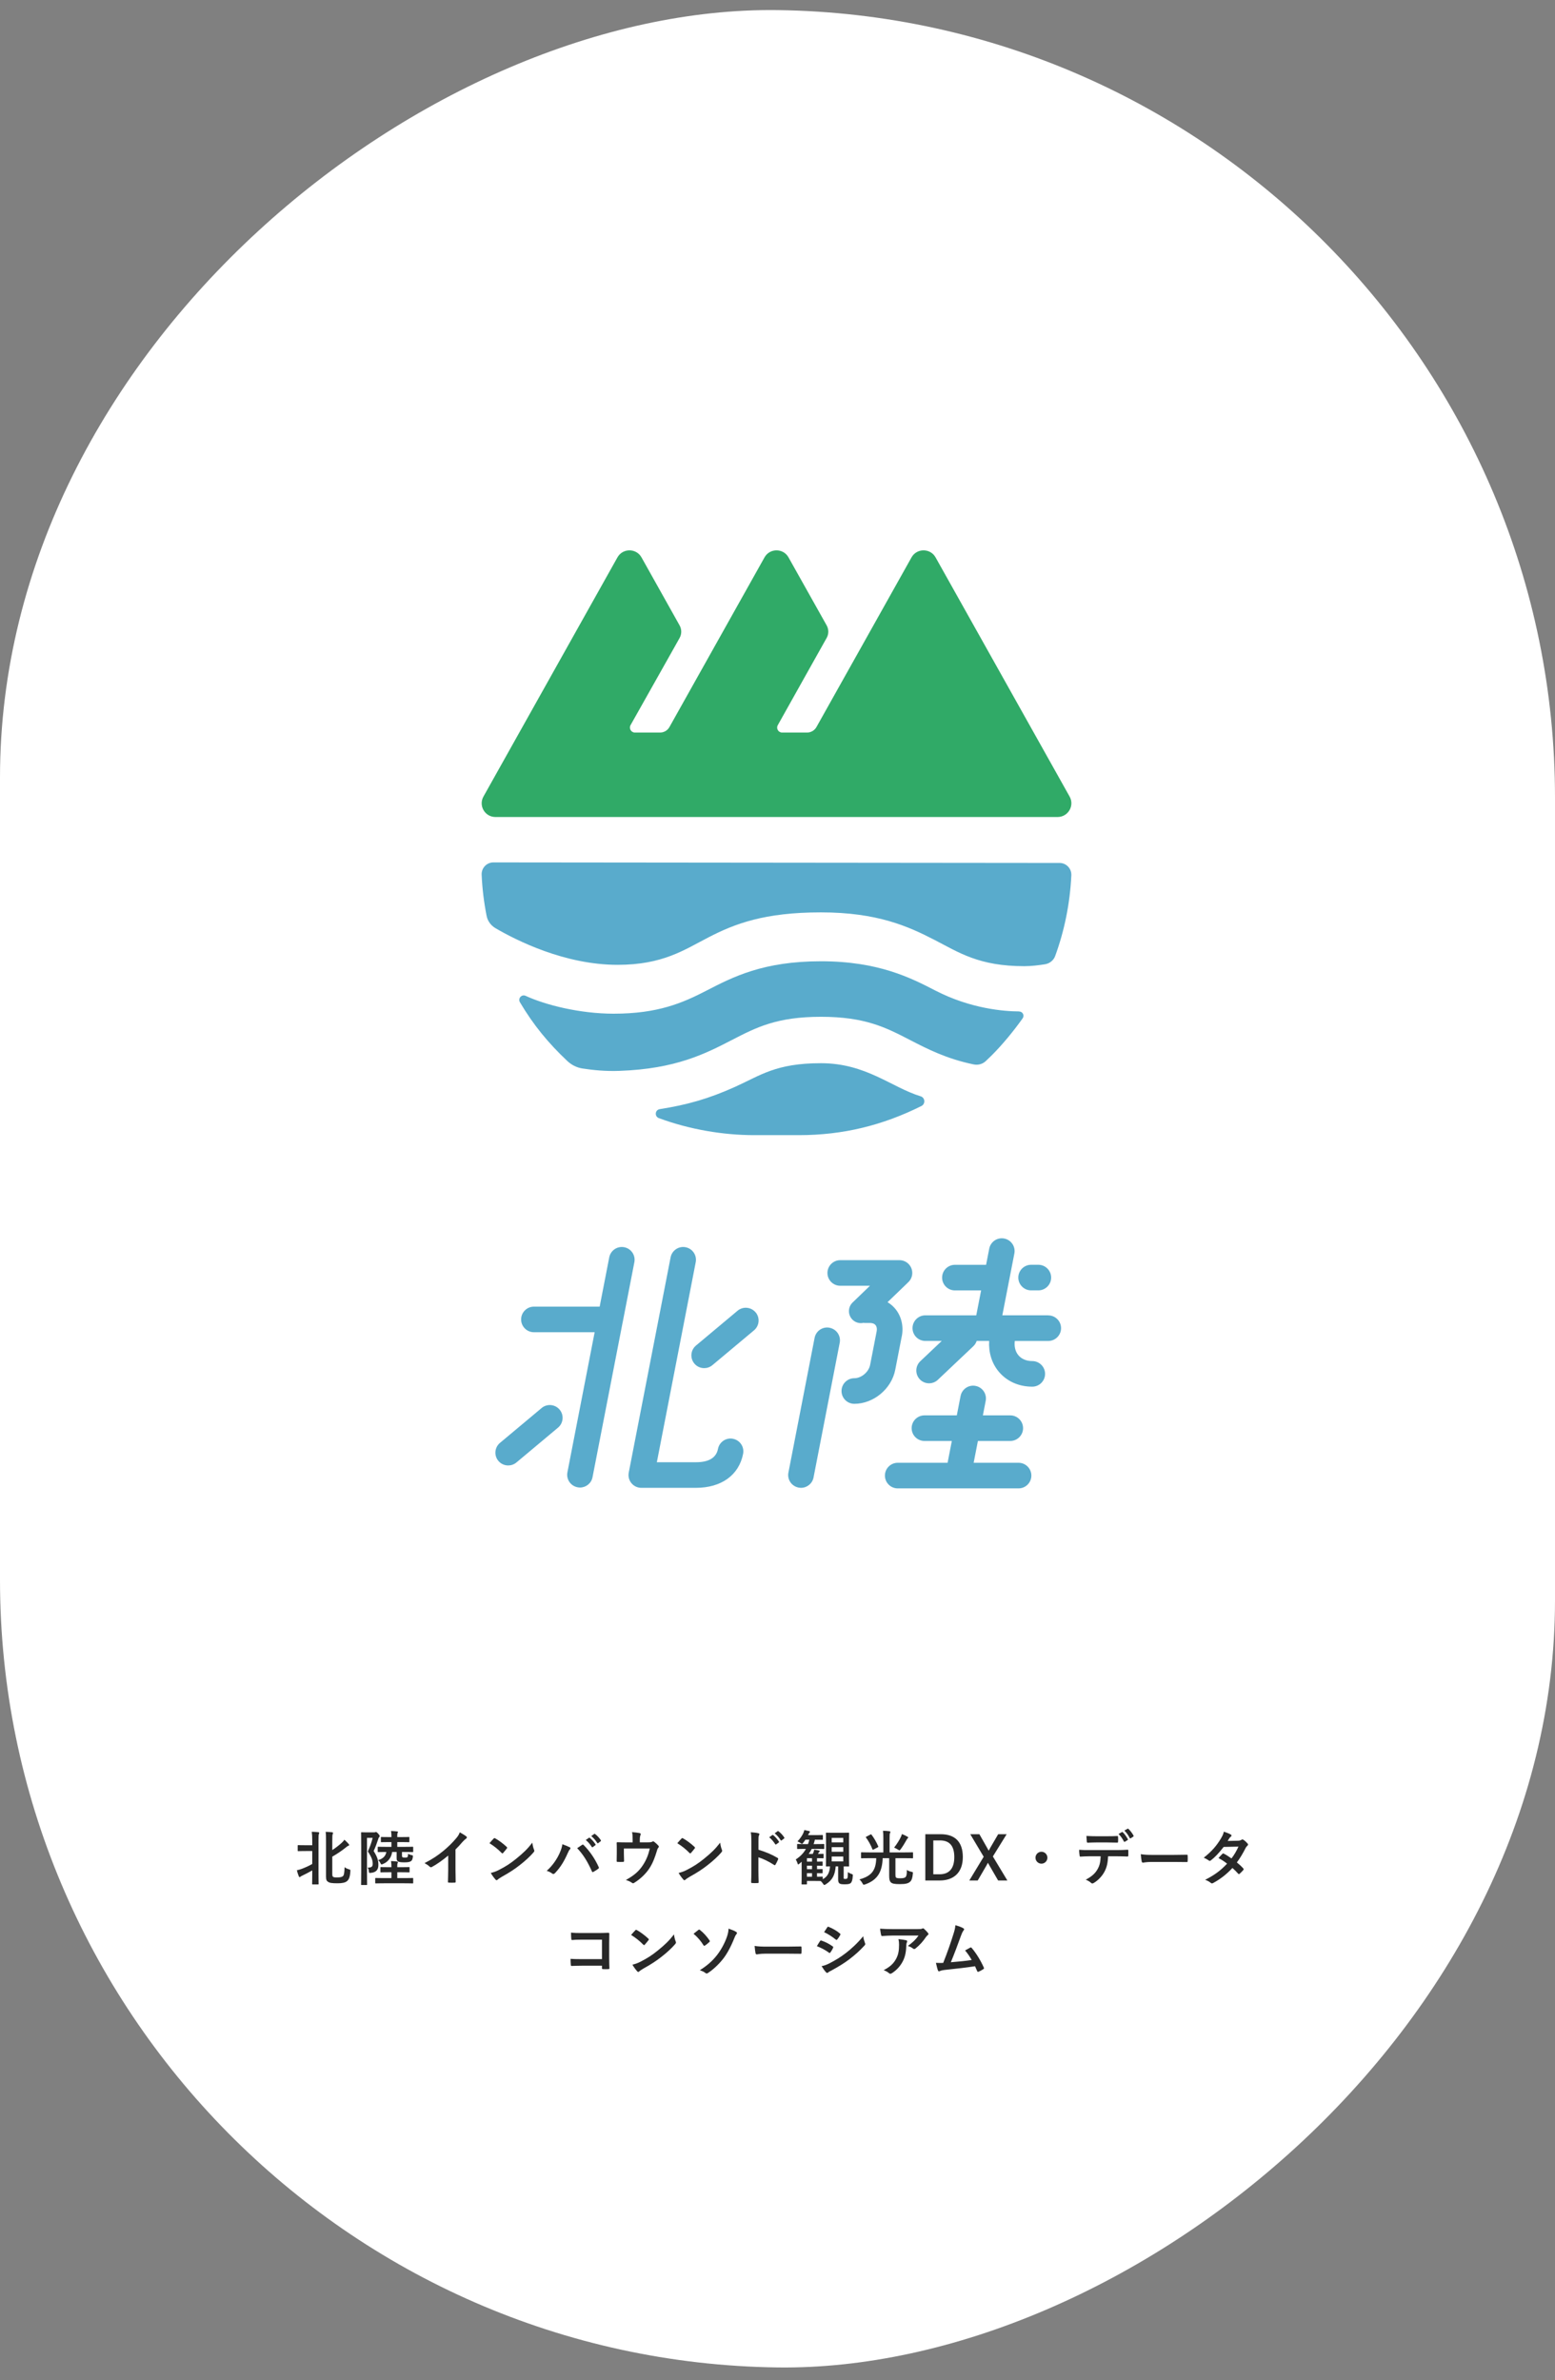
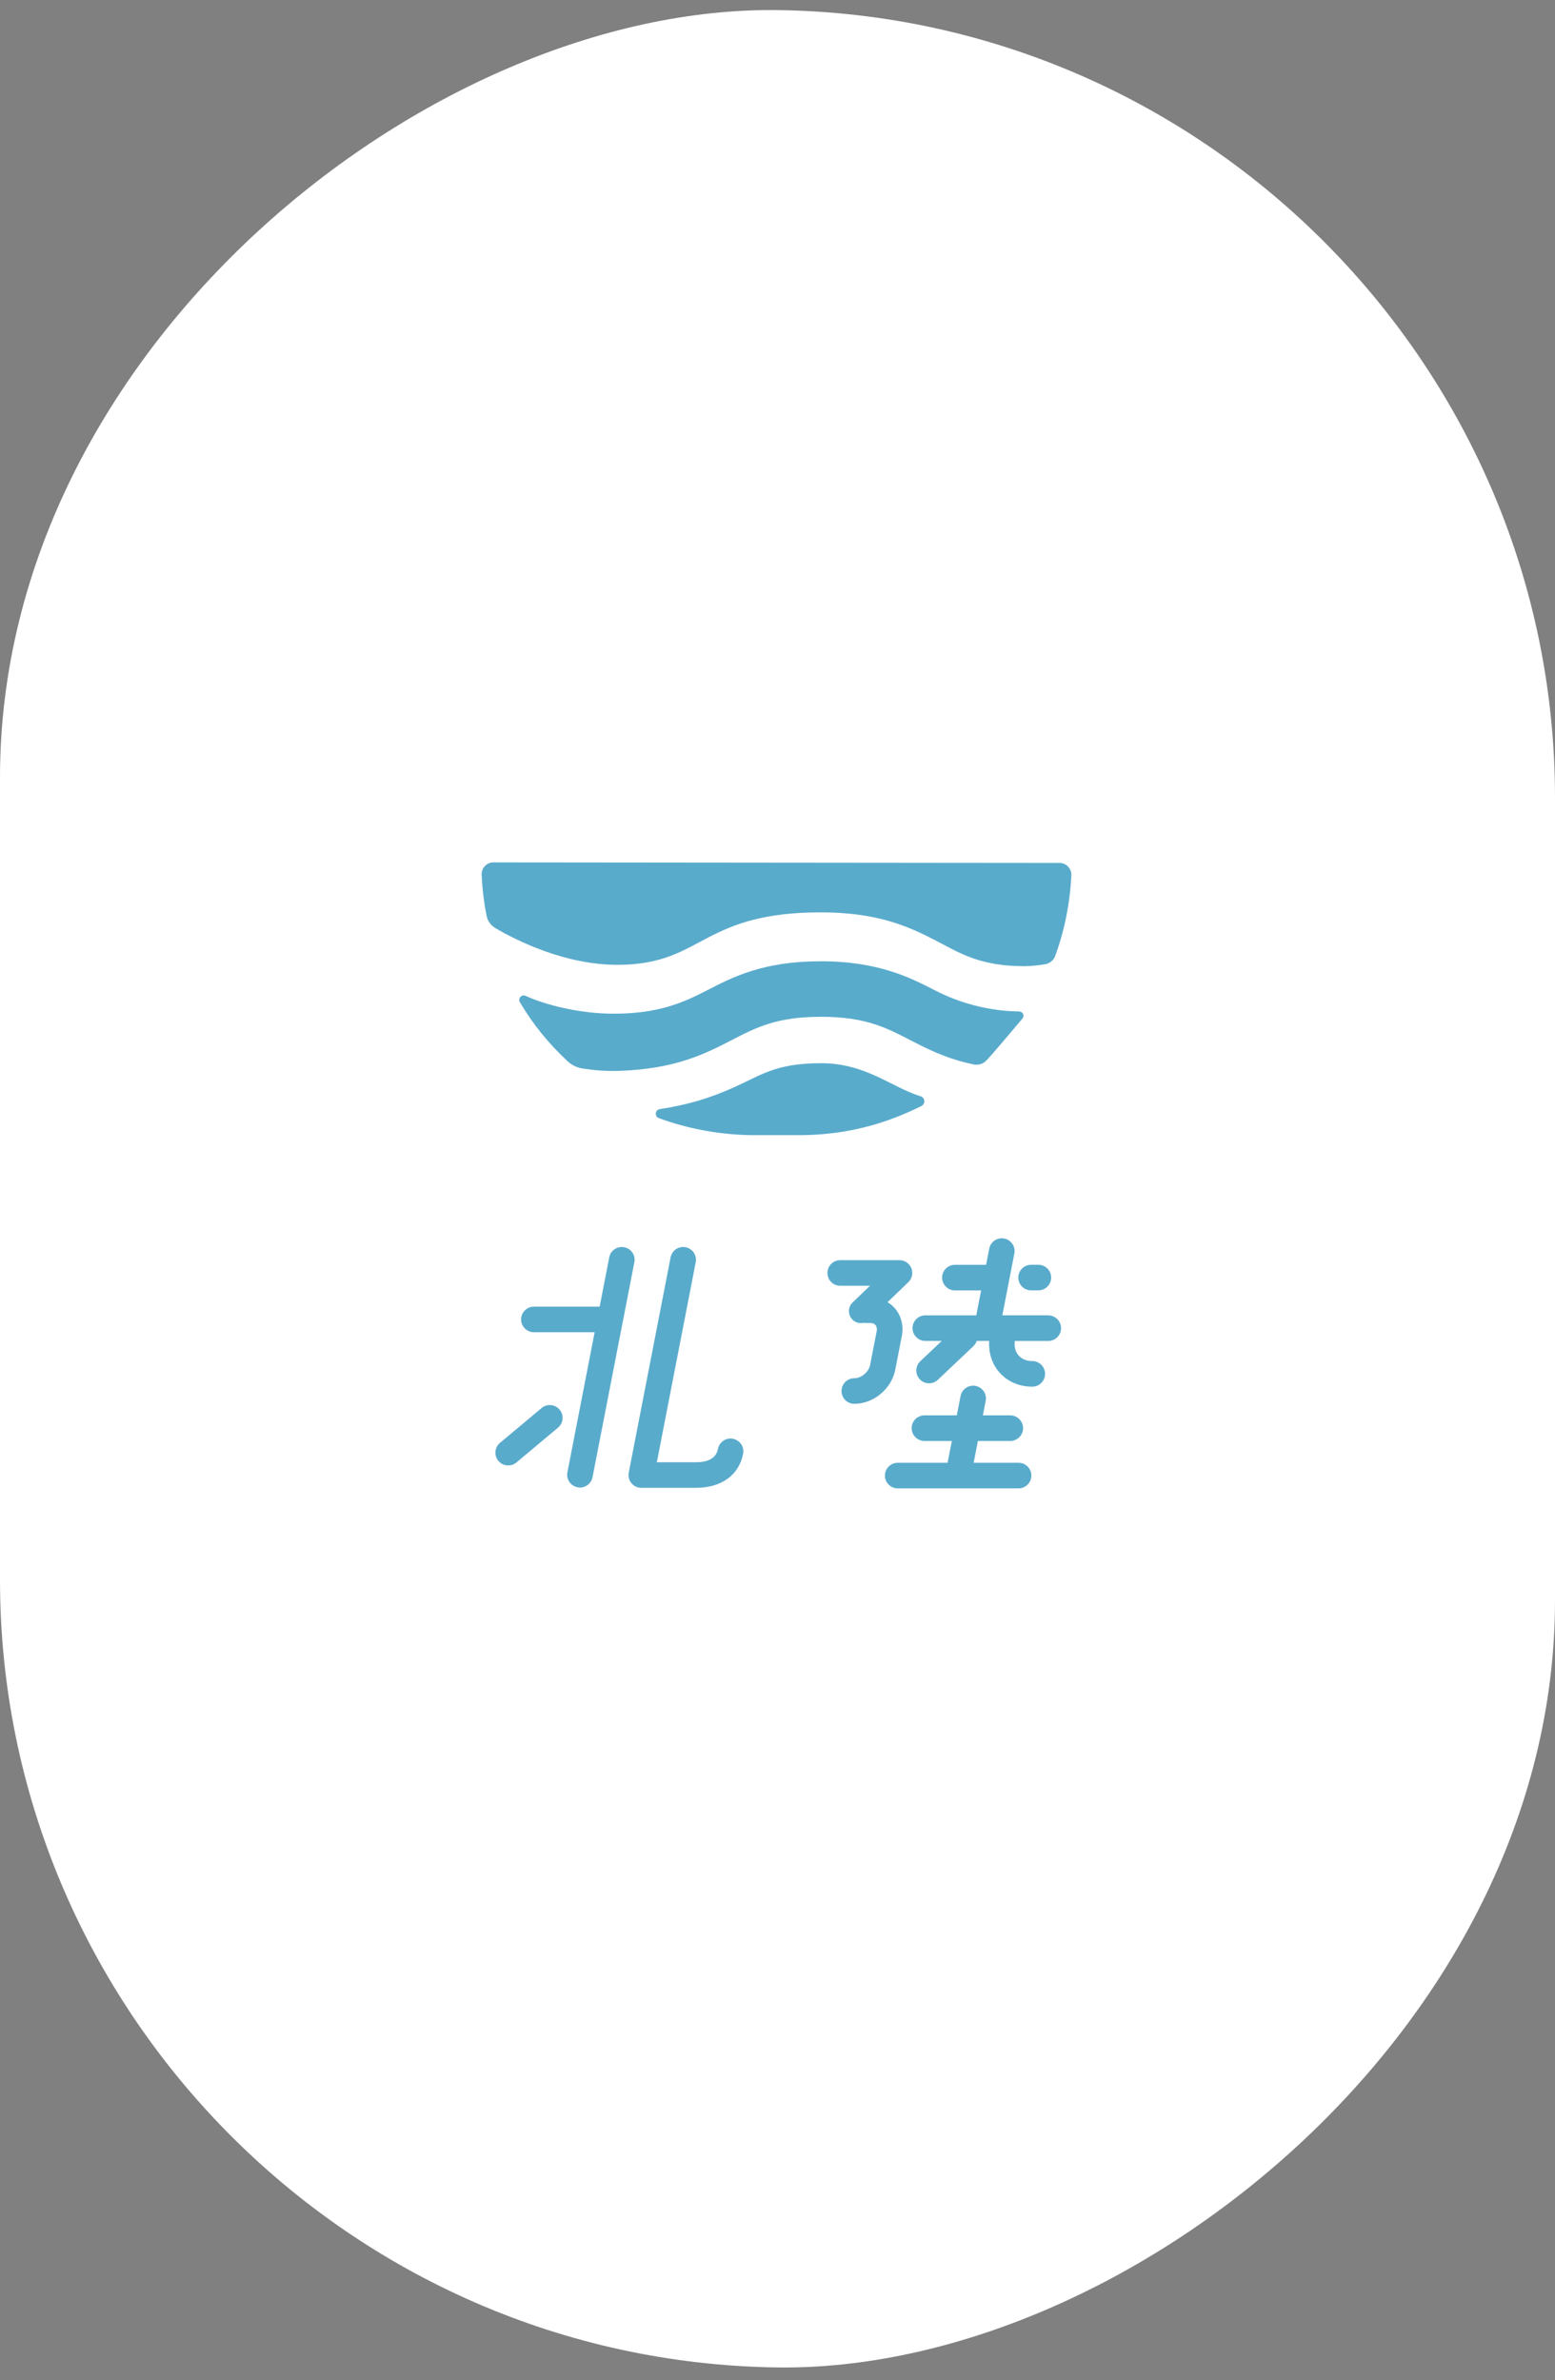
<svg xmlns="http://www.w3.org/2000/svg" width="339" height="519" viewBox="0 0 339 519" fill="none">
  <rect x="0" y="0" width="339" height="519" fill="#808080" stroke="none" />
  <rect width="514" height="339" rx="169.5" transform="matrix(1.4121e-07 -1 1 0.013 0 514)" fill="white" />
  <path d="M233.557 190.865C233.265 197.018 232.054 202.92 230.037 208.448C229.683 209.417 228.806 210.103 227.787 210.254C226.415 210.466 224.922 210.668 223.287 210.668C213.431 210.668 209.083 207.702 203.726 204.938C198.016 201.992 191.267 198.935 178.96 198.935C166.652 198.935 160.195 201.417 154.495 204.363C149.128 207.127 144.498 210.375 134.642 210.375C123.06 210.375 112.498 204.998 108.039 202.396C107.03 201.81 106.304 200.832 106.082 199.692C105.507 196.776 105.133 193.78 105.002 190.723C104.942 189.261 106.102 188.04 107.565 188.04L230.995 188.161C232.458 188.161 233.628 189.392 233.557 190.855V190.865Z" fill="#59ABCC" />
  <path d="M200.702 239.036C201.691 239.338 201.791 240.71 200.863 241.164C192.45 245.361 183.834 247.51 174.16 247.51H164.404C157.645 247.51 150.291 246.269 143.632 243.797C142.654 243.434 142.785 242.012 143.824 241.84C149.776 240.902 154.457 239.591 160.258 236.978C165.766 234.496 169.115 231.823 178.962 231.823C188.808 231.823 194.316 237.079 200.692 239.036H200.702Z" fill="#59ABCC" />
-   <path d="M222.197 220.554C222.954 220.554 223.387 221.412 222.954 222.027C220.946 224.852 218.555 227.757 216.215 230.098C215.771 230.542 215.327 230.965 214.873 231.389C214.167 232.045 213.178 232.287 212.24 232.085C206.298 230.844 202.162 228.716 198.358 226.748C193.112 224.035 188.583 221.704 178.969 221.704C169.354 221.704 164.835 224.035 159.589 226.748C153.788 229.745 147.342 233.064 135.054 233.497C132.028 233.608 129.364 233.346 126.963 232.973C125.733 232.781 124.593 232.206 123.685 231.349C119.518 227.424 116.27 223.47 113.344 218.527C112.86 217.699 113.707 216.741 114.585 217.134C118.943 219.142 126.429 221.028 133.793 221.028C143.407 221.028 148.795 218.698 154.04 215.984C159.841 212.988 166.419 209.598 178.969 209.598C191.518 209.598 198.56 213.22 203.917 215.984C211.655 219.969 218.928 220.524 222.197 220.534V220.554Z" fill="#59ABCC" />
-   <path d="M230.56 178.143H108.008C105.718 178.143 104.275 175.682 105.395 173.684L134.611 121.528C135.761 119.491 138.696 119.491 139.847 121.528L148.159 136.368C148.633 137.216 148.633 138.255 148.159 139.102L147.13 140.938L137.466 158.108C137.062 158.835 137.587 159.732 138.424 159.732H143.882C144.739 159.732 145.526 159.278 145.94 158.532L151.862 147.959L156.502 139.677L166.671 121.528C167.811 119.491 170.757 119.491 171.897 121.528L180.22 136.368C180.694 137.216 180.694 138.245 180.22 139.092L179.726 139.97L175.458 147.586L169.567 158.108C169.153 158.835 169.678 159.732 170.515 159.732H175.932C176.78 159.732 177.567 159.278 177.99 158.532L183.912 147.959L187.413 141.715L198.722 121.528C199.872 119.491 202.808 119.491 203.958 121.528L233.183 173.684C234.303 175.682 232.85 178.143 230.56 178.143Z" fill="#30AA67" />
-   <path d="M72.44 404.826V408.453C72.44 408.96 72.466 409.116 72.609 409.22C72.752 409.324 72.934 409.363 73.467 409.363C74.143 409.363 74.546 409.272 74.767 409.077C75.001 408.869 75.092 408.258 75.118 407.127C75.43 407.361 75.742 407.491 76.08 407.595C76.405 407.686 76.405 407.686 76.379 408.037C76.301 409.402 76.002 409.909 75.599 410.208C75.222 410.494 74.598 410.637 73.597 410.637C72.336 410.637 71.868 410.559 71.504 410.312C71.218 410.117 71.075 409.909 71.075 409.155L71.075 401.511C71.075 400.64 71.075 400.029 70.997 399.418C71.491 399.431 71.933 399.457 72.362 399.509C72.518 399.522 72.609 399.574 72.609 399.691C72.609 399.808 72.557 399.873 72.518 399.951C72.466 400.081 72.44 400.445 72.44 401.485V403.396C73.22 402.889 73.922 402.33 74.442 401.862C74.689 401.641 74.897 401.42 75.079 401.134C75.43 401.446 75.742 401.745 76.015 402.07C76.106 402.174 76.119 402.226 76.119 402.317C76.119 402.395 76.028 402.434 75.924 402.473C75.768 402.525 75.612 402.642 75.3 402.902C74.546 403.513 73.48 404.241 72.44 404.826ZM68.072 402.343V401.381C68.072 400.458 68.046 400.055 67.968 399.405C68.475 399.418 68.943 399.444 69.385 399.496C69.515 399.509 69.593 399.574 69.593 399.639C69.593 399.73 69.554 399.808 69.515 399.899C69.45 400.068 69.437 400.393 69.437 401.342V408.57C69.437 409.961 69.463 410.663 69.463 410.741C69.463 410.871 69.45 410.884 69.32 410.884L68.189 410.884C68.059 410.884 68.046 410.871 68.046 410.741C68.046 410.65 68.072 409.961 68.072 408.57V407.829C67.318 408.271 66.551 408.648 65.914 408.96C65.706 409.064 65.576 409.129 65.524 409.181C65.459 409.246 65.394 409.298 65.316 409.298C65.251 409.298 65.199 409.233 65.147 409.129C65.017 408.804 64.822 408.258 64.731 407.79C65.134 407.712 65.394 407.634 65.849 407.465C66.59 407.179 67.318 406.854 68.072 406.425V403.604L66.707 403.604C65.524 403.604 65.134 403.63 65.056 403.63C64.913 403.63 64.9 403.617 64.9 403.487V402.46C64.9 402.33 64.913 402.317 65.056 402.317C65.134 402.317 65.524 402.343 66.707 402.343L68.072 402.343ZM79.902 399.535L81.54 399.535C81.67 399.535 81.748 399.522 81.8 399.496C81.852 399.47 81.891 399.457 81.969 399.457C82.06 399.457 82.164 399.509 82.463 399.834C82.736 400.146 82.775 400.276 82.775 400.354C82.775 400.432 82.736 400.51 82.658 400.588C82.554 400.679 82.502 400.809 82.424 401.095C82.125 402.005 81.865 402.72 81.462 403.604C82.333 404.995 82.489 405.736 82.489 406.672C82.489 407.647 82.008 408.271 80.851 408.362C80.448 408.401 80.448 408.388 80.409 407.985C80.37 407.66 80.292 407.4 80.136 407.205C80.916 407.244 81.254 407.049 81.254 406.425C81.254 405.684 81.085 405.034 80.188 403.695C80.695 402.59 80.968 401.823 81.241 400.731L80.006 400.731L80.006 408.089C80.006 409.87 80.032 410.806 80.032 410.884C80.032 411.001 80.019 411.014 79.889 411.014L78.862 411.014C78.732 411.014 78.719 411.001 78.719 410.884C78.719 410.806 78.745 409.909 78.745 408.102V402.473C78.745 400.64 78.719 399.743 78.719 399.652C78.719 399.522 78.732 399.509 78.862 399.509C78.953 399.509 79.265 399.535 79.902 399.535ZM85.336 401.654L84.803 401.654C83.646 401.654 83.256 401.68 83.178 401.68C83.048 401.68 83.035 401.667 83.035 401.524L83.035 400.666C83.035 400.549 83.048 400.536 83.178 400.536C83.256 400.536 83.646 400.562 84.803 400.562L85.336 400.562V400.367C85.336 399.899 85.31 399.561 85.245 399.236C85.739 399.249 86.116 399.275 86.558 399.327C86.688 399.327 86.753 399.392 86.753 399.457C86.753 399.548 86.727 399.6 86.675 399.691C86.623 399.795 86.61 399.938 86.61 400.367V400.562L87.494 400.562C88.651 400.562 89.028 400.536 89.106 400.536C89.236 400.536 89.249 400.549 89.249 400.666V401.524C89.249 401.667 89.236 401.68 89.106 401.68C89.028 401.68 88.651 401.654 87.494 401.654L86.61 401.654L86.61 402.694L88.17 402.694C89.418 402.694 89.86 402.668 89.938 402.668C90.068 402.668 90.081 402.681 90.081 402.811V403.695C90.081 403.825 90.068 403.838 89.938 403.838C89.86 403.838 89.418 403.812 88.17 403.812L87.637 403.812V404.657C87.637 404.787 87.663 404.891 87.741 404.943C87.819 404.995 87.91 405.034 88.248 405.034C88.625 405.034 88.742 404.995 88.833 404.917C88.911 404.826 88.95 404.683 88.963 404.215C89.171 404.332 89.444 404.436 89.704 404.488C90.055 404.553 90.042 404.592 90.003 404.917C89.925 405.437 89.808 405.684 89.587 405.814C89.314 405.983 89.002 406.074 88.131 406.074C87.351 406.074 86.974 405.996 86.779 405.879C86.571 405.762 86.467 405.58 86.467 405.177V403.812L85.492 403.812C85.323 405.008 84.608 405.97 83.529 406.412C83.373 406.477 83.269 406.529 83.191 406.529C83.1 406.529 83.035 406.451 82.931 406.23C82.788 405.918 82.632 405.749 82.45 405.58C83.503 405.294 84.101 404.644 84.218 403.812C82.983 403.812 82.554 403.838 82.476 403.838C82.359 403.838 82.346 403.825 82.346 403.695V402.811C82.346 402.681 82.359 402.668 82.476 402.668C82.554 402.668 82.996 402.694 84.244 402.694L85.336 402.694V401.654ZM88.144 410.637L83.737 410.637C82.463 410.637 82.021 410.663 81.943 410.663C81.813 410.663 81.8 410.65 81.8 410.52V409.623C81.8 409.493 81.813 409.48 81.943 409.48C82.021 409.48 82.463 409.506 83.737 409.506L85.336 409.506L85.336 408.232L84.712 408.232C83.555 408.232 83.165 408.258 83.074 408.258C82.944 408.258 82.931 408.245 82.931 408.115V407.244C82.931 407.114 82.944 407.101 83.074 407.101C83.165 407.101 83.555 407.127 84.712 407.127L85.336 407.127V407.101C85.336 406.581 85.323 406.282 85.245 405.788C85.726 405.801 86.103 405.84 86.545 405.892C86.662 405.905 86.753 405.957 86.753 406.035C86.753 406.126 86.714 406.178 86.675 406.282C86.61 406.425 86.61 406.672 86.61 407.101V407.127L87.52 407.127C88.677 407.127 89.067 407.101 89.145 407.101C89.275 407.101 89.288 407.114 89.288 407.244L89.288 408.115C89.288 408.245 89.275 408.258 89.145 408.258C89.067 408.258 88.677 408.232 87.52 408.232L86.61 408.232V409.506L88.144 409.506C89.418 409.506 89.86 409.48 89.938 409.48C90.068 409.48 90.081 409.493 90.081 409.623V410.52C90.081 410.65 90.068 410.663 89.938 410.663C89.86 410.663 89.418 410.637 88.144 410.637ZM99.298 403.266V407.569C99.298 408.466 99.311 409.233 99.337 410.273C99.35 410.442 99.285 410.494 99.142 410.494C98.726 410.52 98.258 410.52 97.842 410.494C97.699 410.494 97.647 410.442 97.66 410.286C97.673 409.35 97.712 408.505 97.712 407.621V404.592C96.568 405.554 95.177 406.542 94.137 407.088C94.072 407.127 94.007 407.14 93.942 407.14C93.838 407.14 93.76 407.101 93.669 407.01C93.37 406.711 92.941 406.451 92.551 406.243C94.345 405.32 95.45 404.566 96.646 403.578C97.673 402.733 98.609 401.823 99.415 400.861C99.857 400.341 100.026 400.081 100.234 399.522C100.819 399.847 101.391 400.198 101.677 400.432C101.755 400.484 101.781 400.562 101.781 400.627C101.781 400.731 101.703 400.848 101.599 400.913C101.378 401.056 101.17 401.251 100.819 401.628C100.312 402.239 99.831 402.746 99.298 403.266ZM106.708 401.901C106.994 401.55 107.371 401.147 107.618 400.887C107.67 400.822 107.735 400.783 107.8 400.783C107.852 400.783 107.904 400.809 107.969 400.848C108.632 401.199 109.711 401.992 110.452 402.694C110.53 402.772 110.569 402.824 110.569 402.876C110.569 402.928 110.543 402.98 110.491 403.045C110.296 403.305 109.867 403.825 109.685 404.02C109.62 404.085 109.581 404.124 109.529 404.124C109.477 404.124 109.425 404.085 109.36 404.02C108.58 403.214 107.644 402.473 106.708 401.901ZM106.994 408.388C107.657 408.206 108.06 408.089 108.749 407.738C110.335 406.919 111.18 406.373 112.493 405.32C114.079 404.033 114.95 403.201 116.055 401.784C116.133 402.434 116.25 402.876 116.419 403.305C116.458 403.396 116.484 403.474 116.484 403.552C116.484 403.669 116.419 403.773 116.276 403.942C115.587 404.748 114.469 405.788 113.286 406.698C112.207 407.543 111.115 408.271 109.36 409.246C108.775 409.597 108.606 409.727 108.489 409.844C108.411 409.922 108.333 409.974 108.255 409.974C108.19 409.974 108.112 409.922 108.034 409.831C107.709 409.467 107.306 408.934 106.994 408.388ZM119.188 407.92C120.553 406.711 121.489 405.229 122.009 404.046C122.36 403.253 122.555 402.59 122.594 402.122C123.257 402.356 123.842 402.59 124.206 402.785C124.323 402.837 124.362 402.915 124.362 402.993C124.362 403.084 124.31 403.175 124.232 403.253C124.089 403.396 123.985 403.578 123.777 404.046C123.01 405.775 122.243 407.101 120.995 408.414C120.878 408.544 120.761 408.609 120.631 408.609C120.527 408.609 120.436 408.57 120.332 408.479C120.072 408.271 119.656 408.063 119.188 407.92ZM125.831 402.98C126.299 402.668 126.65 402.421 126.871 402.278C126.936 402.226 127.001 402.2 127.053 402.2C127.118 402.2 127.17 402.226 127.248 402.304C128.665 403.721 129.757 405.411 130.511 407.075C130.55 407.14 130.563 407.192 130.563 407.257C130.563 407.335 130.524 407.4 130.433 407.465C130.186 407.66 129.77 407.933 129.354 408.154C129.185 408.232 129.094 408.206 129.042 408.037C128.08 405.866 127.118 404.345 125.831 402.98ZM127.703 401.199L128.392 400.718C128.457 400.666 128.509 400.679 128.587 400.744C128.99 401.056 129.458 401.576 129.822 402.135C129.874 402.213 129.874 402.278 129.783 402.343L129.237 402.746C129.146 402.811 129.081 402.798 129.016 402.707C128.626 402.109 128.21 401.615 127.703 401.199ZM128.899 400.341L129.549 399.873C129.627 399.821 129.666 399.834 129.744 399.899C130.225 400.263 130.693 400.783 130.979 401.238C131.031 401.316 131.044 401.394 130.94 401.472L130.42 401.875C130.316 401.953 130.251 401.914 130.199 401.836C129.848 401.277 129.432 400.783 128.899 400.341ZM139.481 401.706L141.223 401.706C141.834 401.706 142.029 401.667 142.198 401.563C142.25 401.524 142.315 401.498 142.38 401.498C142.484 401.498 142.588 401.55 142.666 401.628C142.926 401.823 143.303 402.161 143.537 402.434C143.602 402.499 143.628 402.564 143.628 402.629C143.628 402.733 143.576 402.824 143.498 402.915C143.329 403.084 143.277 403.331 143.212 403.552C142.809 404.891 142.341 406.204 141.574 407.374C140.82 408.544 139.533 409.779 138.22 410.559C138.142 410.611 138.077 410.637 138.012 410.637C137.921 410.637 137.843 410.585 137.739 410.507C137.336 410.234 136.959 410.078 136.439 409.922C138.272 408.908 139.286 408.011 140.157 406.685C140.885 405.58 141.34 404.449 141.665 403.058L136.01 403.058V404.15C136.01 404.67 136.036 405.203 136.049 405.723C136.049 405.931 136.01 405.97 135.841 405.97C135.451 405.996 135.035 405.996 134.645 405.97C134.476 405.97 134.437 405.931 134.437 405.775C134.45 405.112 134.463 404.683 134.463 404.163V403.11C134.463 402.694 134.463 402.226 134.437 401.849C134.424 401.732 134.502 401.68 134.619 401.68C135.23 401.706 135.945 401.719 136.595 401.719L137.921 401.719V401.212C137.921 400.523 137.921 399.99 137.791 399.483C138.428 399.535 139.039 399.6 139.403 399.678C139.663 399.73 139.741 399.873 139.637 400.081C139.572 400.263 139.481 400.536 139.481 401.082V401.706ZM147.658 401.901C147.944 401.55 148.321 401.147 148.568 400.887C148.62 400.822 148.685 400.783 148.75 400.783C148.802 400.783 148.854 400.809 148.919 400.848C149.582 401.199 150.661 401.992 151.402 402.694C151.48 402.772 151.519 402.824 151.519 402.876C151.519 402.928 151.493 402.98 151.441 403.045C151.246 403.305 150.817 403.825 150.635 404.02C150.57 404.085 150.531 404.124 150.479 404.124C150.427 404.124 150.375 404.085 150.31 404.02C149.53 403.214 148.594 402.473 147.658 401.901ZM147.944 408.388C148.607 408.206 149.01 408.089 149.699 407.738C151.285 406.919 152.13 406.373 153.443 405.32C155.029 404.033 155.9 403.201 157.005 401.784C157.083 402.434 157.2 402.876 157.369 403.305C157.408 403.396 157.434 403.474 157.434 403.552C157.434 403.669 157.369 403.773 157.226 403.942C156.537 404.748 155.419 405.788 154.236 406.698C153.157 407.543 152.065 408.271 150.31 409.246C149.725 409.597 149.556 409.727 149.439 409.844C149.361 409.922 149.283 409.974 149.205 409.974C149.14 409.974 149.062 409.922 148.984 409.831C148.659 409.467 148.256 408.934 147.944 408.388ZM165.351 401.459V403.318C166.937 403.812 168.198 404.319 169.485 405.086C169.628 405.164 169.693 405.255 169.628 405.424C169.459 405.853 169.251 406.256 169.069 406.555C169.017 406.646 168.965 406.698 168.9 406.698C168.861 406.698 168.809 406.685 168.757 406.633C167.561 405.866 166.391 405.294 165.338 404.969V407.842C165.338 408.687 165.364 409.454 165.39 410.39C165.403 410.546 165.338 410.585 165.156 410.585C164.779 410.611 164.376 410.611 163.999 410.585C163.817 410.585 163.752 410.546 163.752 410.39C163.791 409.428 163.804 408.661 163.804 407.829V401.433C163.804 400.458 163.765 400.029 163.674 399.509C164.272 399.548 164.922 399.613 165.299 399.717C165.481 399.756 165.546 399.834 165.546 399.938C165.546 400.016 165.507 400.12 165.442 400.237C165.351 400.406 165.351 400.731 165.351 401.459ZM167.691 400.601L168.38 400.12C168.445 400.068 168.497 400.081 168.575 400.146C168.978 400.458 169.446 400.978 169.81 401.537C169.862 401.615 169.862 401.68 169.771 401.745L169.225 402.148C169.134 402.213 169.069 402.2 169.004 402.109C168.614 401.511 168.198 401.017 167.691 400.601ZM168.887 399.743L169.537 399.275C169.615 399.223 169.654 399.236 169.732 399.301C170.213 399.665 170.681 400.185 170.967 400.64C171.019 400.718 171.032 400.796 170.928 400.874L170.408 401.277C170.304 401.355 170.239 401.316 170.187 401.238C169.836 400.679 169.42 400.185 168.887 399.743ZM175.699 403.136L175.491 403.136C174.36 403.136 173.983 403.162 173.905 403.162C173.788 403.162 173.775 403.149 173.775 403.019V402.213C173.775 402.083 173.788 402.07 173.905 402.07C173.983 402.07 174.36 402.096 175.491 402.096L176.154 402.096C176.258 401.797 176.362 401.472 176.44 401.134L175.582 401.134C175.452 401.342 175.283 401.576 175.088 401.823C174.971 401.966 174.906 402.031 174.828 402.031C174.763 402.031 174.685 401.979 174.542 401.875C174.308 401.719 174.048 401.589 173.853 401.498C174.412 400.926 174.737 400.432 175.062 399.834C175.166 399.613 175.283 399.327 175.348 399.028C175.738 399.106 176.063 399.171 176.375 399.249C176.492 399.275 176.57 399.327 176.57 399.431C176.57 399.509 176.518 399.561 176.427 399.652C176.349 399.73 176.297 399.834 176.154 400.133L177.675 400.133C178.806 400.133 179.17 400.107 179.248 400.107C179.378 400.107 179.391 400.12 179.391 400.25V401.004C179.391 401.147 179.378 401.16 179.248 401.16C179.17 401.16 178.806 401.134 177.675 401.134L177.649 401.134C177.571 401.472 177.48 401.797 177.376 402.096L177.974 402.096C179.092 402.096 179.469 402.07 179.547 402.07C179.677 402.07 179.69 402.083 179.69 402.213V403.019C179.69 403.149 179.677 403.162 179.547 403.162C179.469 403.162 179.092 403.136 177.974 403.136L176.96 403.136C176.765 403.526 176.557 403.89 176.297 404.241L177.181 404.241C177.246 404.124 177.285 404.02 177.324 403.929C177.402 403.747 177.454 403.565 177.493 403.305C177.818 403.357 178.312 403.422 178.533 403.487C178.663 403.526 178.715 403.565 178.715 403.617C178.715 403.682 178.676 403.734 178.624 403.773C178.533 403.851 178.494 403.903 178.455 403.994L178.338 404.241C179.092 404.241 179.326 404.215 179.404 404.215C179.534 404.215 179.547 404.228 179.547 404.358V405.034C179.547 405.177 179.534 405.19 179.404 405.19C179.326 405.19 179.092 405.164 178.286 405.164L178.117 405.164V405.918C178.845 405.918 179.131 405.892 179.196 405.892C179.326 405.892 179.339 405.905 179.339 406.035V406.685C179.339 406.815 179.326 406.828 179.196 406.828C179.131 406.828 178.845 406.815 178.117 406.802V407.556C178.845 407.556 179.131 407.53 179.196 407.53C179.326 407.53 179.339 407.543 179.339 407.673V408.31C179.339 408.44 179.326 408.453 179.196 408.453C179.131 408.453 178.845 408.44 178.117 408.427V409.207C178.871 409.207 179.144 409.181 179.222 409.181C179.352 409.181 179.365 409.194 179.365 409.337V409.753C180.444 409.168 180.847 408.297 180.951 406.958C180.47 406.971 180.262 406.971 180.197 406.971C180.067 406.971 180.054 406.971 180.054 406.828C180.054 406.75 180.08 406.269 180.08 405.216V401.355C180.08 400.315 180.054 399.821 180.054 399.743C180.054 399.613 180.067 399.6 180.197 399.6C180.288 399.6 180.613 399.626 181.64 399.626L183.512 399.626C184.526 399.626 184.877 399.6 184.955 399.6C185.098 399.6 185.111 399.613 185.111 399.743C185.111 399.821 185.085 400.315 185.085 401.355V405.216C185.085 406.269 185.111 406.75 185.111 406.828C185.111 406.971 185.098 406.971 184.955 406.971C184.89 406.971 184.591 406.958 183.928 406.958V409.285C183.928 409.519 183.915 409.571 183.967 409.623C184.032 409.688 184.11 409.688 184.279 409.688C184.5 409.688 184.63 409.662 184.695 409.571C184.812 409.441 184.825 409.064 184.851 408.193C185.124 408.401 185.449 408.544 185.683 408.622C185.93 408.7 185.93 408.726 185.917 409.012C185.852 409.974 185.696 410.377 185.449 410.598C185.176 410.832 184.708 410.858 184.149 410.858C183.681 410.858 183.33 410.845 183.057 410.702C182.836 410.572 182.719 410.273 182.719 409.844V406.958L182.186 406.958C182.03 408.817 181.497 409.922 180.054 410.845C179.885 410.949 179.794 411.001 179.703 411.001C179.612 411.001 179.547 410.923 179.43 410.741C179.235 410.455 179.079 410.273 178.91 410.143C178.689 410.143 178.325 410.13 177.753 410.13L175.92 410.13L175.92 410.754C175.92 410.871 175.907 410.884 175.777 410.884L174.88 410.884C174.75 410.884 174.737 410.871 174.737 410.754C174.737 410.676 174.763 410.429 174.763 409.584V405.944L174.282 406.36C174.152 406.464 174.074 406.529 174.009 406.529C173.944 406.529 173.905 406.438 173.853 406.243C173.749 405.905 173.606 405.632 173.476 405.45C174.464 404.8 175.192 404.059 175.699 403.136ZM183.837 405.866L183.837 404.8L181.315 404.8V405.866L183.837 405.866ZM181.315 403.76L183.837 403.76V402.759L181.315 402.759V403.76ZM183.837 400.744L181.315 400.744V401.719L183.837 401.719V400.744ZM175.92 409.207L177.025 409.207V408.427L175.92 408.427V409.207ZM175.92 405.918L177.025 405.918V405.164L175.92 405.164V405.918ZM175.92 407.556L177.025 407.556V406.802L175.92 406.802V407.556ZM191.026 405.164L189.518 405.164C188.335 405.164 187.945 405.19 187.854 405.19C187.724 405.19 187.711 405.177 187.711 405.034V404.02C187.711 403.89 187.724 403.877 187.854 403.877C187.945 403.877 188.335 403.903 189.518 403.903L192.573 403.903V400.77C192.573 400.081 192.56 399.691 192.495 399.184C192.963 399.197 193.47 399.223 193.912 399.288C194.042 399.301 194.107 399.366 194.107 399.457C194.107 399.561 194.068 399.626 194.016 399.73C193.951 399.873 193.938 400.107 193.938 400.77V403.903L197.253 403.903C198.436 403.903 198.839 403.877 198.917 403.877C199.034 403.877 199.047 403.89 199.047 404.02V405.034C199.047 405.177 199.034 405.19 198.917 405.19C198.839 405.19 198.436 405.164 197.253 405.164L195.212 405.164L195.212 408.674C195.212 409.064 195.225 409.246 195.342 409.376C195.459 409.493 195.654 409.545 196.278 409.545C196.902 409.545 197.214 409.467 197.409 409.285C197.643 409.051 197.695 408.648 197.708 407.725C197.955 407.92 198.345 408.05 198.696 408.128C199.034 408.206 199.047 408.206 199.008 408.531C198.93 409.454 198.761 409.961 198.436 410.273C198.046 410.637 197.526 410.819 196.174 410.819C195.004 410.819 194.471 410.715 194.185 410.403C193.925 410.13 193.847 409.701 193.847 408.947L193.847 405.164L192.43 405.164C192.326 408.011 191.416 409.896 188.595 410.884C188.452 410.923 188.374 410.949 188.309 410.949C188.192 410.949 188.14 410.871 188.01 410.624C187.828 410.286 187.633 410.039 187.36 409.792C189.96 409.077 190.961 407.868 191.026 405.164ZM194.926 402.85C195.524 402.096 196.109 401.173 196.434 400.445C196.525 400.25 196.564 400.107 196.616 399.899C197.032 400.055 197.474 400.263 197.851 400.484C197.968 400.549 197.994 400.588 197.994 400.653C197.994 400.718 197.968 400.757 197.864 400.848C197.786 400.913 197.721 401.004 197.63 401.186C197.24 401.875 196.863 402.512 196.369 403.188C196.239 403.37 196.161 403.448 196.083 403.448C196.005 403.448 195.914 403.396 195.771 403.292C195.485 403.11 195.147 402.954 194.926 402.85ZM188.894 400.458L189.752 400.016C189.895 399.938 189.934 399.938 189.999 400.042C190.545 400.757 191.078 401.68 191.455 402.564C191.507 402.694 191.494 402.707 191.325 402.811L190.454 403.266C190.285 403.357 190.246 403.344 190.194 403.214C189.869 402.343 189.31 401.355 188.803 400.679C188.725 400.575 188.738 400.536 188.894 400.458ZM201.725 399.938L205.105 399.938C208.108 399.938 209.902 401.524 209.902 404.917C209.902 408.31 207.9 410.026 204.871 410.026L201.725 410.026L201.725 399.938ZM203.467 401.29L203.467 408.674L204.832 408.674C206.795 408.674 208.043 407.556 208.043 404.93C208.043 402.33 206.873 401.29 204.923 401.29L203.467 401.29ZM219.455 399.938L216.452 404.787L219.611 410.026L217.596 410.026L215.724 406.789C215.594 406.568 215.503 406.373 215.373 406.165C215.256 406.373 215.152 406.568 215.035 406.789L213.15 410.026L211.317 410.026L214.45 404.852L211.525 399.938L213.514 399.938L215.139 402.798C215.282 403.045 215.399 403.279 215.542 403.526C215.685 403.279 215.815 403.032 215.958 402.772L217.609 399.938L219.455 399.938ZM227.041 403.76C227.756 403.76 228.341 404.345 228.341 405.06C228.341 405.775 227.756 406.36 227.041 406.36C226.326 406.36 225.741 405.775 225.741 405.06C225.741 404.345 226.326 403.76 227.041 403.76ZM243.85 399.886L244.591 399.47C244.656 399.431 244.708 399.444 244.773 399.509C245.15 399.86 245.566 400.432 245.878 401.017C245.917 401.095 245.917 401.16 245.813 401.225L245.228 401.576C245.137 401.628 245.072 401.602 245.02 401.511C244.682 400.874 244.318 400.341 243.85 399.886ZM245.124 399.145L245.826 398.742C245.904 398.69 245.943 398.716 246.008 398.781C246.45 399.197 246.866 399.756 247.113 400.237C247.152 400.315 247.165 400.393 247.048 400.471L246.502 400.822C246.385 400.887 246.32 400.835 246.281 400.757C245.982 400.172 245.618 399.639 245.124 399.145ZM241.393 401.732L239.001 401.732C238.403 401.732 237.883 401.758 237.155 401.784C236.986 401.784 236.947 401.719 236.934 401.563C236.895 401.251 236.882 400.783 236.843 400.315C237.753 400.367 238.416 400.38 239.001 400.38L241.393 400.38C242.121 400.38 242.94 400.367 243.59 400.328C243.72 400.328 243.746 400.406 243.746 400.575C243.772 400.887 243.772 401.212 243.746 401.524C243.746 401.706 243.72 401.771 243.577 401.771C242.875 401.745 242.108 401.732 241.393 401.732ZM243.317 404.748L241.575 404.748C241.497 406.204 241.315 407.075 240.808 408.063C240.288 409.077 239.352 410.026 238.52 410.52C238.377 410.611 238.247 410.676 238.13 410.676C238.039 410.676 237.948 410.637 237.857 410.546C237.597 410.286 237.155 410.026 236.7 409.857C237.974 409.168 238.741 408.531 239.287 407.543C239.768 406.685 239.898 405.983 239.95 404.748L237.48 404.748C236.83 404.748 236.193 404.787 235.53 404.826C235.413 404.839 235.374 404.748 235.361 404.579C235.296 404.215 235.257 403.721 235.257 403.331C235.985 403.396 236.713 403.396 237.467 403.396L243.304 403.396C244.318 403.396 245.072 403.37 245.839 403.318C245.969 403.318 245.982 403.396 245.982 403.578C245.995 403.747 245.995 404.41 245.982 404.579C245.982 404.748 245.904 404.8 245.787 404.8C245.111 404.774 244.214 404.748 243.317 404.748ZM255.784 405.983L251.104 405.983C249.817 405.983 249.323 406.139 249.193 406.139C249.037 406.139 248.933 406.061 248.894 405.866C248.829 405.567 248.751 404.956 248.699 404.293C249.544 404.423 250.194 404.449 251.507 404.449L255.693 404.449C256.681 404.449 257.682 404.423 258.683 404.41C258.878 404.397 258.917 404.436 258.917 404.592C258.943 404.982 258.943 405.424 258.917 405.814C258.917 405.97 258.865 406.022 258.683 406.009C257.708 405.996 256.746 405.983 255.784 405.983ZM267.64 401.407L269.928 401.355C270.305 401.342 270.474 401.264 270.643 401.16C270.734 401.095 270.799 401.069 270.864 401.069C270.929 401.069 271.007 401.108 271.098 401.173C271.384 401.342 271.748 401.693 271.982 401.966C272.06 402.044 272.086 402.122 272.086 402.2C272.086 402.278 272.047 402.356 271.943 402.447C271.813 402.564 271.683 402.694 271.553 402.941C270.994 404.046 270.383 405.112 269.642 406.087C270.175 406.516 270.669 406.971 271.046 407.4C271.098 407.452 271.124 407.517 271.124 407.582C271.124 407.634 271.098 407.699 271.046 407.751C270.864 407.972 270.461 408.388 270.24 408.57C270.188 408.609 270.136 408.635 270.084 408.635C270.045 408.635 269.993 408.609 269.941 408.557C269.629 408.193 269.109 407.673 268.68 407.296C267.354 408.726 266.015 409.74 264.533 410.546C264.416 410.611 264.312 410.663 264.208 410.663C264.13 410.663 264.052 410.624 263.961 410.546C263.545 410.208 263.181 410.039 262.726 409.883C264.741 408.856 266.041 407.92 267.51 406.36C267.016 405.957 266.431 405.554 265.638 405.138C265.924 404.826 266.197 404.488 266.496 404.215C266.548 404.163 266.6 404.124 266.665 404.124C266.704 404.124 266.743 404.15 266.795 404.176C267.263 404.397 267.835 404.774 268.472 405.216C269.096 404.41 269.577 403.565 269.993 402.642L266.769 402.707C265.703 404.072 264.858 404.969 263.987 405.632C263.896 405.697 263.818 405.749 263.727 405.749C263.662 405.749 263.584 405.723 263.519 405.658C263.194 405.424 262.856 405.242 262.427 405.06C264.247 403.617 265.222 402.421 266.106 400.978C266.522 400.276 266.691 399.925 266.808 399.379C267.25 399.535 267.926 399.756 268.329 400.016C268.433 400.068 268.472 400.146 268.472 400.224C268.472 400.315 268.407 400.419 268.316 400.484C268.199 400.562 268.108 400.666 268.043 400.757C267.939 400.939 267.861 401.069 267.64 401.407ZM131.232 427.179V422.928L126.695 422.928C125.811 422.928 125.2 422.954 124.745 423.006C124.602 423.006 124.55 422.941 124.55 422.785C124.511 422.434 124.485 421.823 124.485 421.394C125.265 421.472 125.72 421.485 126.656 421.485L130.517 421.485C131.193 421.485 131.882 421.459 132.571 421.433C132.779 421.433 132.844 421.485 132.831 421.654C132.831 422.343 132.805 423.019 132.805 423.708V426.815C132.805 427.764 132.844 428.804 132.857 429.168C132.857 429.298 132.805 429.337 132.623 429.35C132.259 429.376 131.843 429.376 131.479 429.35C131.271 429.337 131.232 429.324 131.232 429.129V428.609L126.76 428.609C125.941 428.609 125.252 428.648 124.628 428.661C124.511 428.661 124.459 428.609 124.446 428.466C124.407 428.128 124.381 427.66 124.381 427.114C124.992 427.153 125.746 427.179 126.773 427.179L131.232 427.179ZM137.589 421.901C137.875 421.55 138.252 421.147 138.499 420.887C138.551 420.822 138.616 420.783 138.681 420.783C138.733 420.783 138.785 420.809 138.85 420.848C139.513 421.199 140.592 421.992 141.333 422.694C141.411 422.772 141.45 422.824 141.45 422.876C141.45 422.928 141.424 422.98 141.372 423.045C141.177 423.305 140.748 423.825 140.566 424.02C140.501 424.085 140.462 424.124 140.41 424.124C140.358 424.124 140.306 424.085 140.241 424.02C139.461 423.214 138.525 422.473 137.589 421.901ZM137.875 428.388C138.538 428.206 138.941 428.089 139.63 427.738C141.216 426.919 142.061 426.373 143.374 425.32C144.96 424.033 145.831 423.201 146.936 421.784C147.014 422.434 147.131 422.876 147.3 423.305C147.339 423.396 147.365 423.474 147.365 423.552C147.365 423.669 147.3 423.773 147.157 423.942C146.468 424.748 145.35 425.788 144.167 426.698C143.088 427.543 141.996 428.271 140.241 429.246C139.656 429.597 139.487 429.727 139.37 429.844C139.292 429.922 139.214 429.974 139.136 429.974C139.071 429.974 138.993 429.922 138.915 429.831C138.59 429.467 138.187 428.934 137.875 428.388ZM151.2 421.641C151.616 421.303 152.084 420.939 152.253 420.809C152.318 420.757 152.37 420.731 152.435 420.731C152.487 420.731 152.539 420.757 152.604 420.822C153.332 421.381 154.125 422.252 154.684 423.097C154.736 423.162 154.749 423.201 154.749 423.253C154.749 423.305 154.71 423.357 154.658 423.435C154.385 423.682 153.982 424.033 153.657 424.228C153.618 424.254 153.579 424.28 153.54 424.28C153.475 424.28 153.41 424.228 153.358 424.137C152.851 423.305 152.11 422.395 151.2 421.641ZM158.831 420.523C159.52 420.757 160.157 421.004 160.508 421.251C160.625 421.316 160.664 421.381 160.664 421.472C160.664 421.576 160.599 421.68 160.521 421.771C160.313 422.005 160.196 422.33 160.079 422.616C159.286 424.605 158.415 426.126 157.648 427.101C156.686 428.336 155.36 429.558 154.32 430.208C154.216 430.273 154.125 430.312 154.047 430.312C153.956 430.312 153.865 430.26 153.761 430.169C153.488 429.948 153.059 429.753 152.565 429.597C154.19 428.57 155.295 427.582 156.283 426.334C157.167 425.216 158.025 423.643 158.493 422.252C158.714 421.576 158.792 421.199 158.831 420.523ZM171.597 425.983L166.917 425.983C165.63 425.983 165.136 426.139 165.006 426.139C164.85 426.139 164.746 426.061 164.707 425.866C164.642 425.567 164.564 424.956 164.512 424.293C165.357 424.423 166.007 424.449 167.32 424.449L171.506 424.449C172.494 424.449 173.495 424.423 174.496 424.41C174.691 424.397 174.73 424.436 174.73 424.592C174.756 424.982 174.756 425.424 174.73 425.814C174.73 425.97 174.678 426.022 174.496 426.009C173.521 425.996 172.559 425.983 171.597 425.983ZM178.084 424.345C178.409 423.825 178.617 423.448 178.773 423.24C178.838 423.149 178.903 423.084 179.02 423.11C179.995 423.435 180.775 423.851 181.516 424.384C181.607 424.449 181.659 424.501 181.659 424.579C181.659 424.618 181.633 424.67 181.607 424.722C181.464 425.073 181.243 425.411 181.035 425.71C180.97 425.788 180.918 425.84 180.866 425.84C180.814 425.84 180.775 425.814 180.71 425.762C179.878 425.151 179.033 424.722 178.084 424.345ZM179.657 421.29C179.878 420.952 180.125 420.588 180.346 420.25C180.437 420.094 180.515 420.068 180.671 420.146C181.503 420.484 182.4 420.965 183.115 421.589C183.193 421.641 183.219 421.706 183.219 421.758C183.219 421.81 183.206 421.862 183.167 421.927C182.985 422.252 182.725 422.668 182.504 422.902C182.465 422.967 182.413 422.98 182.374 422.98C182.309 422.98 182.244 422.941 182.179 422.889C181.503 422.33 180.489 421.667 179.657 421.29ZM179.111 428.7C179.657 428.596 180.112 428.453 180.879 428.063C182.114 427.413 183.18 426.802 184.441 425.814C185.481 425.021 186.872 423.773 188.185 422.187C188.263 422.759 188.367 423.084 188.562 423.643C188.601 423.734 188.627 423.812 188.627 423.89C188.627 423.994 188.588 424.085 188.484 424.189C187.275 425.489 186.456 426.204 185.182 427.192C184.051 428.05 182.842 428.791 181.295 429.636C180.983 429.805 180.671 429.948 180.541 430.078C180.463 430.156 180.398 430.182 180.333 430.182C180.242 430.182 180.151 430.13 180.073 430.026C179.8 429.753 179.449 429.246 179.111 428.7ZM200.249 422.031L194.633 422.031C193.892 422.031 193.099 422.083 192.332 422.135C192.176 422.148 192.124 422.057 192.098 421.94C191.994 421.576 191.916 420.926 191.864 420.536C192.748 420.601 193.463 420.627 194.503 420.627L200.08 420.627C200.626 420.627 200.847 420.601 200.977 420.549C201.042 420.523 201.159 420.458 201.224 420.458C201.328 420.458 201.432 420.536 201.523 420.64C201.809 420.887 202.056 421.16 202.303 421.459C202.368 421.537 202.407 421.615 202.407 421.693C202.407 421.797 202.342 421.888 202.225 421.966C202.082 422.07 201.978 422.2 201.874 422.343C201.263 423.266 200.457 424.163 199.586 424.852C199.508 424.93 199.417 424.969 199.313 424.969C199.209 424.969 199.092 424.917 199.001 424.839C198.676 424.579 198.351 424.436 197.922 424.306C198.962 423.526 199.599 422.967 200.249 422.031ZM192.644 429.584C194.061 428.843 194.802 428.141 195.361 427.101C195.855 426.178 195.998 425.294 195.998 424.033C195.998 423.552 195.972 423.253 195.868 422.811C196.505 422.876 197.181 422.967 197.545 423.058C197.714 423.097 197.766 423.188 197.766 423.305C197.766 423.383 197.74 423.461 197.701 423.539C197.61 423.721 197.597 423.851 197.584 424.072C197.545 425.333 197.415 426.49 196.817 427.647C196.31 428.622 195.53 429.545 194.451 430.234C194.334 430.312 194.217 430.364 194.087 430.364C193.996 430.364 193.905 430.325 193.827 430.247C193.515 429.974 193.138 429.766 192.644 429.584ZM208.276 419.782C209.069 420.016 209.628 420.198 210.031 420.458C210.122 420.523 210.187 420.588 210.187 420.666C210.187 420.731 210.148 420.822 210.057 420.926C209.823 421.225 209.667 421.628 209.524 422.005C208.796 423.994 208.107 425.905 207.288 427.855C209.29 427.686 210.382 427.582 211.838 427.361C211.435 426.646 210.954 425.931 210.395 425.281C210.785 425.073 211.162 424.852 211.526 424.657C211.669 424.579 211.747 424.631 211.838 424.735C212.852 425.918 213.827 427.543 214.464 428.986C214.503 429.051 214.516 429.103 214.516 429.155C214.516 429.233 214.464 429.311 214.347 429.376C214.035 429.584 213.71 429.753 213.359 429.909C213.307 429.935 213.255 429.948 213.203 429.948C213.125 429.948 213.06 429.883 213.021 429.766C212.865 429.402 212.722 429.064 212.566 428.726C210.486 429.038 208.51 429.259 206.391 429.48C205.533 429.571 205.182 429.636 204.87 429.792C204.701 429.87 204.558 429.844 204.493 429.662C204.389 429.441 204.22 428.791 204.038 427.985C204.558 428.024 205.104 428.011 205.624 427.998C206.547 425.671 207.223 423.747 207.899 421.563C208.107 420.887 208.237 420.432 208.276 419.782Z" fill="#282828" />
+   <path d="M222.197 220.554C222.954 220.554 223.387 221.412 222.954 222.027C215.771 230.542 215.327 230.965 214.873 231.389C214.167 232.045 213.178 232.287 212.24 232.085C206.298 230.844 202.162 228.716 198.358 226.748C193.112 224.035 188.583 221.704 178.969 221.704C169.354 221.704 164.835 224.035 159.589 226.748C153.788 229.745 147.342 233.064 135.054 233.497C132.028 233.608 129.364 233.346 126.963 232.973C125.733 232.781 124.593 232.206 123.685 231.349C119.518 227.424 116.27 223.47 113.344 218.527C112.86 217.699 113.707 216.741 114.585 217.134C118.943 219.142 126.429 221.028 133.793 221.028C143.407 221.028 148.795 218.698 154.04 215.984C159.841 212.988 166.419 209.598 178.969 209.598C191.518 209.598 198.56 213.22 203.917 215.984C211.655 219.969 218.928 220.524 222.197 220.534V220.554Z" fill="#59ABCC" />
  <path d="M222.054 318.95H212.265L213.19 314.191H220.245C221.783 314.191 223.035 312.939 223.035 311.401C223.035 309.862 221.783 308.611 220.245 308.611H214.274L214.888 305.454C215.183 303.939 214.194 302.481 212.68 302.186C211.173 301.891 209.706 302.879 209.411 304.394L208.59 308.611H201.535C199.997 308.611 198.745 309.862 198.745 311.401C198.745 312.939 199.997 314.191 201.535 314.191H207.506L206.581 318.95H195.708C194.17 318.95 192.918 320.201 192.918 321.74C192.918 323.278 194.17 324.53 195.708 324.53H222.054C223.593 324.53 224.844 323.278 224.844 321.74C224.844 320.201 223.593 318.95 222.054 318.95Z" fill="#59ABCC" />
  <path d="M196.601 291.36C197.024 289.168 196.513 287 195.19 285.389C194.712 284.807 194.138 284.321 193.492 283.931L197.853 279.73C197.853 279.73 197.884 279.69 197.9 279.674C198.498 279.164 198.881 278.414 198.881 277.561C198.881 276.023 197.629 274.771 196.091 274.771H183.177C181.638 274.771 180.387 276.023 180.387 277.561C180.387 279.1 181.638 280.351 183.177 280.351H189.658L185.871 284.002C184.835 285.007 184.803 286.657 185.807 287.701C186.318 288.235 187.003 288.498 187.689 288.498C187.872 288.498 188.047 288.474 188.231 288.435C188.326 288.443 188.414 288.466 188.51 288.466H189.682C190.048 288.466 190.559 288.546 190.877 288.937C191.14 289.256 191.228 289.742 191.117 290.292L189.69 297.618C189.387 299.156 187.784 300.512 186.246 300.512C184.707 300.512 183.456 301.763 183.456 303.302C183.456 304.84 184.707 306.092 186.246 306.092C190.439 306.092 194.353 302.839 195.166 298.686L196.593 291.36H196.601Z" fill="#59ABCC" />
-   <path d="M180.856 289.503C179.342 289.208 177.883 290.196 177.588 291.711L171.88 321.086C171.585 322.601 172.574 324.06 174.088 324.355C174.272 324.387 174.447 324.41 174.622 324.41C175.93 324.41 177.102 323.486 177.357 322.154L183.064 292.779C183.359 291.265 182.371 289.806 180.856 289.511V289.503Z" fill="#59ABCC" />
  <path d="M228.534 286.792H218.514L221.137 273.32C221.431 271.806 220.443 270.347 218.928 270.052C217.414 269.757 215.955 270.746 215.66 272.26L214.974 275.784H208.175C206.636 275.784 205.385 277.035 205.385 278.574C205.385 280.112 206.636 281.364 208.175 281.364H213.89L212.83 286.8H201.726C200.187 286.8 198.936 288.052 198.936 289.59C198.936 291.129 200.187 292.381 201.726 292.381H205.305L200.634 296.805C199.517 297.865 199.47 299.627 200.522 300.751C201.072 301.333 201.805 301.62 202.547 301.62C203.232 301.62 203.926 301.365 204.46 300.854L212.208 293.52C212.551 293.194 212.782 292.795 212.926 292.381H215.644C215.493 294.852 216.202 297.219 217.693 299.029C219.462 301.173 222.069 302.353 225.043 302.353C226.581 302.353 227.833 301.101 227.833 299.563C227.833 298.024 226.581 296.773 225.043 296.773C223.767 296.773 222.683 296.311 221.997 295.481C221.344 294.684 221.081 293.592 221.232 292.388H228.526C230.065 292.388 231.316 291.137 231.316 289.598C231.316 288.06 230.065 286.808 228.526 286.808L228.534 286.792Z" fill="#59ABCC" />
  <path d="M224.788 281.356H226.366C227.905 281.356 229.157 280.104 229.157 278.566C229.157 277.027 227.905 275.776 226.366 275.776H224.788C223.25 275.776 221.998 277.027 221.998 278.566C221.998 280.104 223.25 281.356 224.788 281.356Z" fill="#59ABCC" />
  <path d="M159.794 313.713C158.28 313.418 156.821 314.406 156.526 315.921C156.151 317.85 154.533 318.83 151.719 318.83H143.198L151.671 275.218C151.966 273.703 150.978 272.244 149.463 271.949C147.957 271.654 146.49 272.643 146.195 274.158L137.083 321.023C137.083 321.023 137.083 321.031 137.083 321.039C137.043 321.23 137.02 321.421 137.02 321.621C137.02 323.159 138.271 324.411 139.81 324.411H151.719C157.259 324.411 161.102 321.636 162.003 316.989C162.298 315.474 161.309 314.008 159.794 313.721V313.713Z" fill="#59ABCC" />
  <path d="M135.761 288.251L138.296 275.218C138.591 273.703 137.602 272.244 136.087 271.949C134.581 271.654 133.114 272.643 132.819 274.158L130.73 284.903H116.397C114.859 284.903 113.607 286.155 113.607 287.693C113.607 289.232 114.859 290.483 116.397 290.483H129.638L123.7 321.023C123.405 322.537 124.393 323.996 125.908 324.291C126.091 324.323 126.266 324.347 126.442 324.347C127.749 324.347 128.921 323.422 129.176 322.091L135.753 288.267L135.761 288.251Z" fill="#59ABCC" />
-   <path d="M164.722 286.147C163.733 284.967 161.972 284.808 160.792 285.796L151.728 293.385C150.548 294.373 150.389 296.135 151.377 297.315C151.928 297.977 152.725 298.311 153.522 298.311C154.152 298.311 154.789 298.096 155.315 297.658L164.379 290.069C165.559 289.08 165.718 287.319 164.73 286.139L164.722 286.147Z" fill="#59ABCC" />
  <path d="M118.071 307.017L109 314.606C107.82 315.594 107.66 317.356 108.649 318.536C109.199 319.197 109.996 319.532 110.793 319.532C111.423 319.532 112.061 319.317 112.587 318.878L121.651 311.289C122.83 310.301 122.99 308.539 122.001 307.359C121.013 306.18 119.251 306.02 118.071 307.009V307.017Z" fill="#59ABCC" />
</svg>